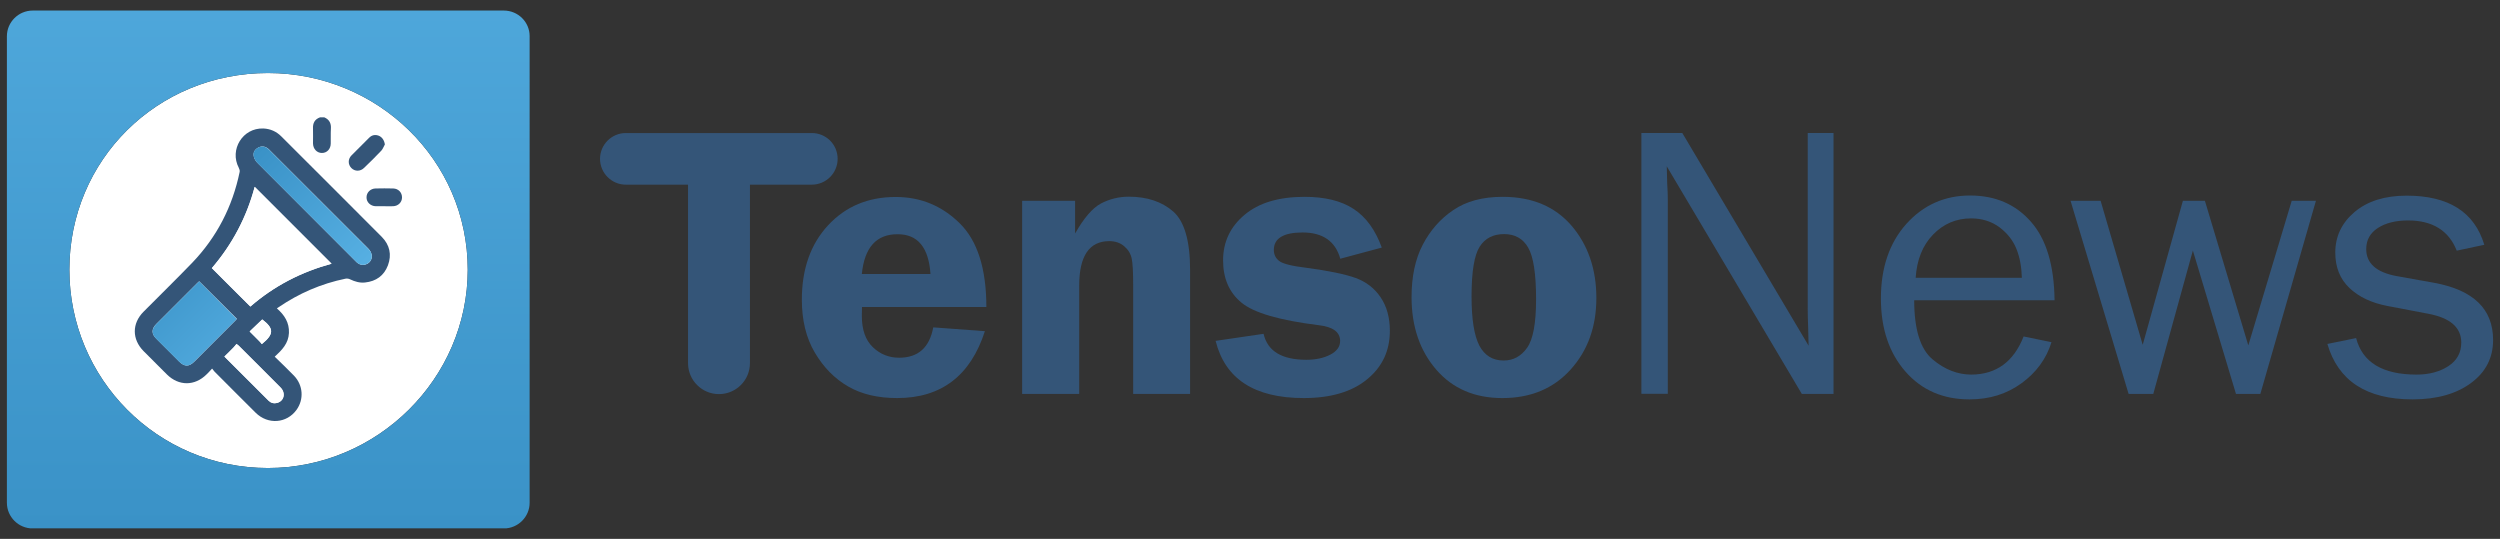
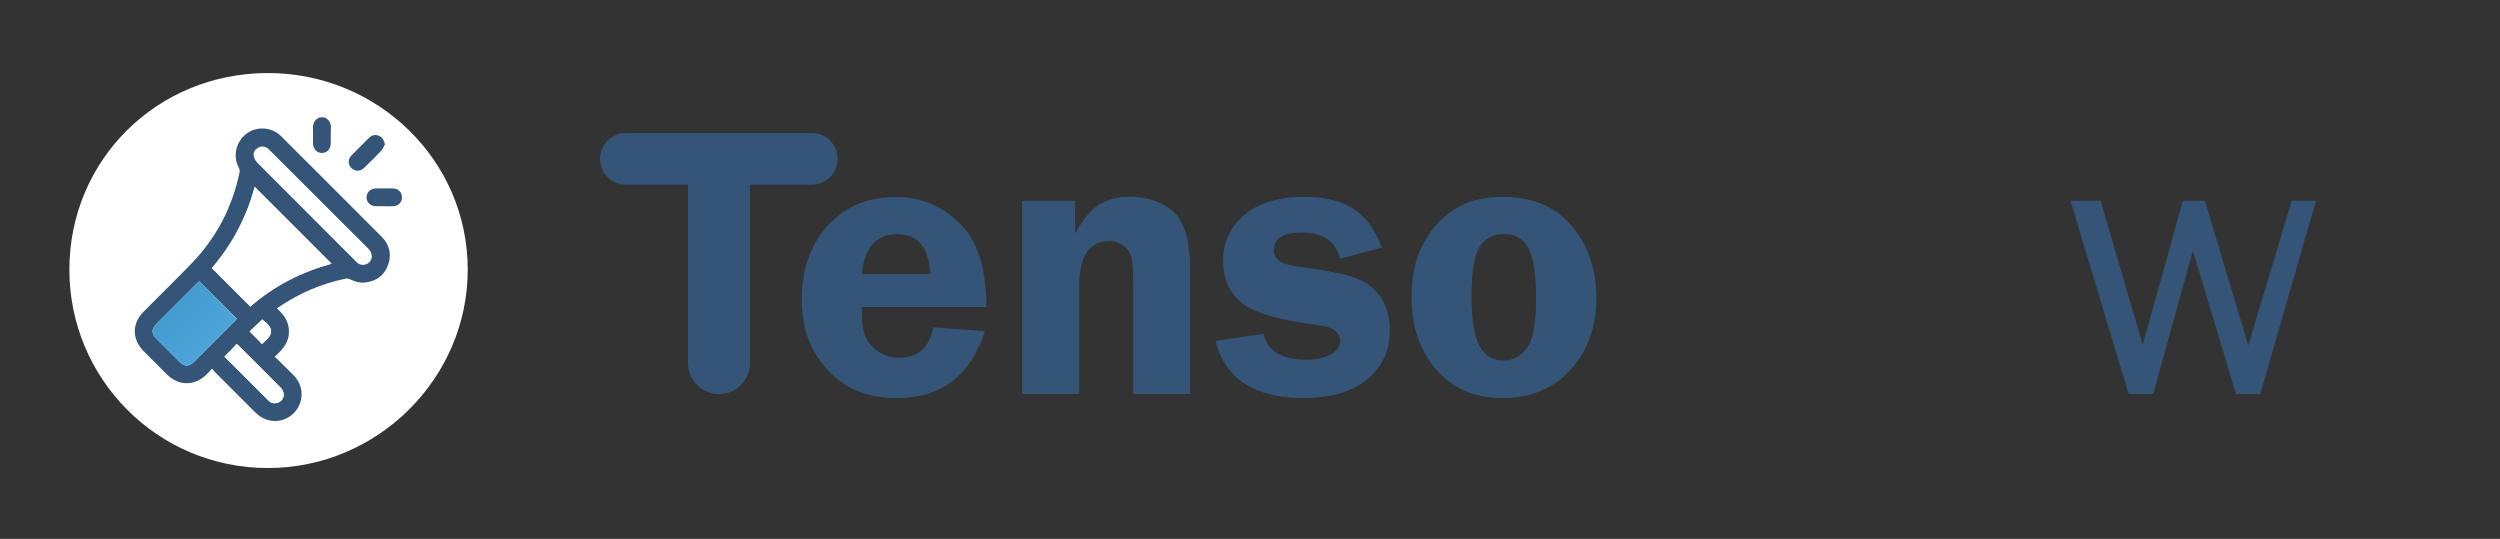
<svg xmlns="http://www.w3.org/2000/svg" xmlns:xlink="http://www.w3.org/1999/xlink" version="1.1" id="Capa_1" x="0px" y="0px" viewBox="0 0 1704.5 367.4" style="enable-background:new 0 0 1704.5 367.4;" xml:space="preserve">
  <rect x="0" y="0" width="1704.5" height="367.4" fill="#333333" stroke="none" />
  <style type="text/css">
	.st0{fill-rule:evenodd;clip-rule:evenodd;fill:#FFFFFF;}
	
		.st1{clip-path:url(#SVGID_00000182519291123143979970000015673446391854892965_);fill:url(#SVGID_00000180355088464252323680000002650643020807080877_);}
	.st2{fill:#FFFFFF;}
	.st3{fill:#345578;}
	.st4{fill:url(#SVGID_00000068661606935483708960000005323507448423576195_);}
	.st5{fill:url(#SVGID_00000083082032296079875930000015965618209424392584_);}
</style>
  <g>
    <g>
      <path class="st0" d="M182.7,49.8c74.6,0,136.2,59.2,136.2,134.1c0,74.1-61.5,135.2-136.2,135.2c-75.6,0-135.4-61.1-135.4-135.2    C47.3,109,107.1,49.8,182.7,49.8z" />
      <g>
        <g>
          <defs>
-             <path id="SVGID_1_" d="M343.5,7.2H22.3c-9.7,0-17.6,7.9-17.6,17.5v318.1c0,9.6,7.9,17.5,17.6,17.5h321.2       c9.7,0,17.6-7.9,17.6-17.5V24.6C361.1,15,353.2,7.2,343.5,7.2 M182.7,49.8c74.6,0,136.2,59.2,136.2,134.1       c0,74.1-61.5,135.2-136.2,135.2c-75.6,0-135.4-61.1-135.4-135.2C47.3,109,107.1,49.8,182.7,49.8z" />
-           </defs>
+             </defs>
          <clipPath id="SVGID_00000070109060376230476930000006970637418906263486_">
            <use xlink:href="#SVGID_1_" style="overflow:visible;" />
          </clipPath>
          <linearGradient id="SVGID_00000097501014219778240250000003342289436157604244_" gradientUnits="userSpaceOnUse" x1="182.922" y1="5.065" x2="182.922" y2="537.624" gradientTransform="matrix(1 0 0 -1 0 365.241)">
            <stop offset="0" style="stop-color:#3A92C7" />
            <stop offset="1" style="stop-color:#58B1E4" />
          </linearGradient>
          <rect x="4.7" y="7.2" style="clip-path:url(#SVGID_00000070109060376230476930000006970637418906263486_);fill:url(#SVGID_00000097501014219778240250000003342289436157604244_);" width="356.4" height="353" />
        </g>
      </g>
    </g>
  </g>
  <g>
    <path class="st2" d="M188.8,210.3c0.5-0.4,0.7-0.6,0.9-0.8c14-9.5,29.2-16.1,45.7-19.5c1-0.2,2.2,0,3.2,0.5   c3.2,1.6,6.6,2.5,10.1,2.1c7.5-0.8,12.9-4.6,15.6-11.7c2.7-7.2,1.3-13.9-4.2-19.4c-22.8-22.9-45.6-45.7-68.5-68.5   c-3.4-3.4-7.5-5.2-12.3-5.4c-14-0.5-23.2,14.4-16.7,26.8c0.4,0.8,0.8,1.9,0.6,2.8c-5,23.7-15.6,44.5-32.4,62   c-10.8,11.3-22.1,22.2-33.1,33.3c-8,8-8,18.9,0,26.9c5.3,5.3,10.6,10.6,15.9,15.9c8.1,8.1,19,8,27.1-0.1c1.2-1.2,2.3-2.4,3.7-3.9   c0.7,0.9,1.1,1.6,1.7,2.1c9.3,9.4,18.6,18.7,28,28c8.4,8.3,21.2,7.3,27.9-2c5.1-7.1,4.5-16.7-1.7-23.2c-4.2-4.4-8.7-8.6-13.2-13   c5-4.6,9.4-9.2,9.7-16.2C197.3,220,194,214.8,188.8,210.3z M262.4,98.5c-0.4-2.7-1.8-4.9-4.1-5.8c-2.5-1-4.8-0.6-6.7,1.3   c-4,4-8,8-12,12c-2.5,2.6-2.5,6.3-0.1,8.7c2.4,2.4,6.1,2.4,8.7-0.2c3.9-3.9,7.9-7.7,11.7-11.7C261,101.5,261.6,99.9,262.4,98.5z    M262,140.6c2,0,4,0,6.1,0c3.5-0.1,6.1-2.7,6.1-6c0-3.4-2.5-6-6-6.1c-4-0.1-8.1-0.1-12.1,0c-3.4,0.1-6.1,2.7-6.1,6s2.7,6,6.2,6.1   C258,140.7,260,140.6,262,140.6z" />
    <path class="st3" d="M221.1,80c3.5,1.5,4.8,4.2,4.5,7.9c-0.2,3.3,0,6.6-0.1,9.9c0,3.8-2.6,6.5-6,6.5s-6-2.7-6.1-6.5   c0-3.4,0.1-6.7,0-10.1c-0.2-3.8,1.2-6.4,4.8-7.7C219.2,80,220.1,80,221.1,80z" />
    <path class="st3" d="M188.8,210.3c5.2,4.5,8.5,9.7,8.2,16.7c-0.3,7.1-4.7,11.6-9.7,16.2c4.5,4.4,9,8.6,13.2,13   c6.2,6.5,6.8,16.1,1.7,23.2c-6.7,9.3-19.5,10.3-27.9,2c-9.4-9.3-18.7-18.7-28-28c-0.5-0.5-0.9-1.2-1.7-2.1   c-1.4,1.5-2.5,2.8-3.7,3.9c-8.1,8.1-19,8.1-27.1,0.1c-5.3-5.3-10.6-10.6-15.9-15.9c-8-8.1-8-18.9,0-26.9c11-11.1,22.2-22,33.1-33.3   c16.8-17.5,27.5-38.3,32.4-62c0.2-0.9-0.2-2-0.6-2.8c-6.5-12.4,2.7-27.3,16.7-26.8c4.8,0.2,8.9,2,12.3,5.4   c22.8,22.8,45.7,45.6,68.5,68.5c5.4,5.5,6.9,12.1,4.2,19.4c-2.7,7.1-8.1,10.9-15.6,11.7c-3.6,0.4-6.9-0.6-10.1-2.1   c-0.9-0.5-2.2-0.7-3.2-0.5c-16.6,3.4-31.8,10-45.7,19.5C189.5,209.7,189.3,209.9,188.8,210.3z M170.7,209   c8-6.9,16.7-12.9,26.1-17.8c9.4-5,19.3-8.7,29.3-11.4c-17.5-17.5-35-35-52.4-52.4c-5.5,20.6-15.3,39.2-29.2,55.4   C153.1,191.5,161.8,200.1,170.7,209z M135.8,191.8c-0.4,0.4-0.8,0.8-1.2,1.1c-9.3,9.3-18.7,18.7-28,28c-3.4,3.4-3.4,6.7,0,10   c5.2,5.2,10.4,10.4,15.6,15.6c3.6,3.6,6.7,3.6,10.3,0c9.2-9.2,18.5-18.5,27.7-27.7c0.5-0.5,0.9-1,1.3-1.4   C152.9,208.9,144.5,200.4,135.8,191.8z M253.5,175.2c0-2.8-1.1-4.3-2.5-5.8c-22.4-22.3-44.7-44.7-67.1-67c-0.4-0.4-0.8-0.9-1.3-1.2   c-2.1-1.5-4.3-1.8-6.6-0.5c-2.2,1.2-3.5,3.2-3,5.7c0.3,1.7,1.3,3.4,2.5,4.6c22.3,22.4,44.7,44.7,67,67.1c0.4,0.4,0.8,0.9,1.3,1.2   c2,1.5,4.2,1.7,6.5,0.6C252.4,178.8,253.4,176.9,253.5,175.2z M153,243.1c10.2,10.2,20.2,20.2,30.1,30.1c1.6,1.6,3.5,2.1,5.8,1.5   c4.8-1.3,6-6.8,2.3-10.5c-9.5-9.5-19-19.1-28.6-28.6c-0.3-0.3-0.7-0.6-1.4-1.1c-0.7,0.8-1.3,1.7-2,2.4   C157.3,238.9,155.2,240.9,153,243.1z M178.5,234.6c8.7-7,8.1-10.8,0.3-16.8c-2.8,2.7-5.7,5.4-8.6,8.2c2.3,2.3,4.5,4.4,6.5,6.5   C177.4,233.1,177.9,233.9,178.5,234.6z" />
    <path class="st3" d="M262.4,98.5c-0.8,1.4-1.4,3.1-2.4,4.2c-3.8,4-7.7,7.9-11.7,11.7c-2.6,2.6-6.3,2.6-8.7,0.2   c-2.4-2.4-2.5-6.1,0.1-8.7c4-4,8-8,12-12c1.9-1.9,4.2-2.3,6.7-1.3C260.6,93.6,262,95.7,262.4,98.5z" />
    <path class="st3" d="M262,140.6c-2,0-3.9,0-5.9,0c-3.5-0.1-6.3-2.8-6.2-6.1c0-3.3,2.7-5.9,6.1-6c4-0.1,8.1-0.1,12.1,0   c3.5,0.1,6,2.7,6,6.1c0,3.3-2.6,5.9-6.1,6C266,140.7,264,140.6,262,140.6z" />
    <path class="st2" d="M170.7,209c-8.8-8.8-17.5-17.5-26.3-26.2c14-16.3,23.8-34.9,29.2-55.4c17.5,17.5,34.9,34.9,52.4,52.4   c-9.9,2.7-19.8,6.5-29.3,11.4C187.4,196.1,178.7,202,170.7,209z" />
    <linearGradient id="SVGID_00000158751843408818714020000015576223962211432600_" gradientUnits="userSpaceOnUse" x1="94.144" y1="180.893" x2="173.912" y2="101.125" gradientTransform="matrix(1 0 0 -1 0 365.241)">
      <stop offset="0" style="stop-color:#3A92C7" />
      <stop offset="1" style="stop-color:#58B1E4" />
    </linearGradient>
    <path style="fill:url(#SVGID_00000158751843408818714020000015576223962211432600_);" d="M135.8,191.8c8.6,8.6,17.1,17.1,25.6,25.7   c-0.4,0.4-0.8,0.9-1.3,1.4c-9.2,9.2-18.5,18.5-27.7,27.7c-3.6,3.6-6.7,3.5-10.3,0c-5.2-5.2-10.4-10.4-15.6-15.6   c-3.3-3.3-3.3-6.6,0-10c9.3-9.3,18.7-18.7,28-28C135,192.6,135.4,192.2,135.8,191.8z" />
    <linearGradient id="SVGID_00000039825198445628972790000001093328232095611032_" gradientUnits="userSpaceOnUse" x1="175.722" y1="262.471" x2="255.49" y2="182.703" gradientTransform="matrix(1 0 0 -1 0 365.241)">
      <stop offset="0" style="stop-color:#3A92C7" />
      <stop offset="1" style="stop-color:#58B1E4" />
    </linearGradient>
-     <path style="fill:url(#SVGID_00000039825198445628972790000001093328232095611032_);" d="M253.5,175.2c-0.1,1.7-1.1,3.6-3.3,4.7   c-2.3,1.1-4.4,0.9-6.5-0.6c-0.5-0.4-0.9-0.8-1.3-1.2c-22.4-22.4-44.7-44.7-67-67.1c-1.2-1.2-2.1-3-2.5-4.6c-0.5-2.4,0.8-4.5,3-5.7   c2.3-1.3,4.5-1,6.6,0.5c0.5,0.4,0.9,0.8,1.3,1.2c22.4,22.3,44.7,44.7,67.1,67C252.4,170.8,253.5,172.4,253.5,175.2z" />
    <path class="st2" d="M153,243.1c2.2-2.1,4.3-4.1,6.3-6.2c0.7-0.7,1.3-1.5,2-2.4c0.7,0.5,1,0.8,1.4,1.1c9.5,9.5,19.1,19,28.6,28.6   c3.7,3.7,2.5,9.2-2.3,10.5c-2.2,0.6-4.2,0-5.8-1.5C173.2,263.3,163.2,253.3,153,243.1z" />
    <path class="st2" d="M178.5,234.6c-0.6-0.7-1.1-1.5-1.8-2.1c-2.1-2.1-4.2-4.2-6.5-6.5c3-2.8,5.8-5.5,8.6-8.2   C186.6,223.8,187.2,227.6,178.5,234.6z" />
  </g>
  <g>
    <path class="st3" d="M571.1,108.3L571.1,108.3c0,9.7-7.9,17.6-17.6,17.6h-42.2v121.7c0,11.7-9.5,21.1-21.1,21.1l0,0   c-11.7,0-21.1-9.5-21.1-21.1V125.9h-42.4c-9.7,0-17.6-7.9-17.6-17.6l0,0c0-9.7,7.9-17.6,17.6-17.6h126.8   C563.2,90.7,571.1,98.5,571.1,108.3z" />
    <path class="st3" d="M672.5,209.3h-84.8c-0.1,2.3-0.1,4.4-0.1,6.1c0,9.4,2.5,16.5,7.5,21.3s11,7.2,17.9,7.2   c13,0,20.7-6.9,23.3-20.7l35.2,2.6c-9.8,30.4-29.8,45.6-59.8,45.6c-13.1,0-24.3-2.6-33.4-7.9c-9.2-5.3-16.7-12.9-22.7-23   s-8.9-22.2-8.9-36.2c0-20.9,6-37.9,17.9-50.7c12-12.9,27.3-19.3,46.1-19.3c17,0,31.5,6,43.6,17.9   C666.4,164.1,672.5,183.1,672.5,209.3z M587.6,186.8h46.8c-1.2-18.1-8.7-27.1-22.3-27.1C597.5,159.6,589.4,168.7,587.6,186.8z" />
    <path class="st3" d="M811.5,268.6h-38.9v-73.9c0-9-0.3-15.1-1-18.4c-0.7-3.3-2.4-6.1-5.1-8.4c-2.7-2.3-6.1-3.5-10.2-3.5   c-13.6,0-20.5,10.1-20.5,30.3v73.9h-38.9V136.9H733v22.3c6-10.6,11.9-17.4,17.7-20.5c5.8-3,12.1-4.6,18.9-4.6   c12.5,0,22.6,3.4,30.3,10.1c7.6,6.7,11.5,20,11.5,39.7v84.7H811.5z" />
    <path class="st3" d="M942.1,168.8l-28.3,7.6c-3.3-11.9-11.9-17.9-25.7-17.9c-13,0-19.6,4-19.6,11.9c0,3.1,1.2,5.6,3.6,7.5   c2.4,1.9,8.6,3.5,18.7,4.7c15,2,26.2,4.3,33.4,6.9c7.2,2.6,12.9,7,17.1,13.2s6.3,13.8,6.3,22.8c0,13.6-5.1,24.6-15.5,33.1   c-10.3,8.5-24.7,12.8-43.2,12.8c-33.6,0-53.6-13-60.1-39l32.7-4.8c2.7,11.8,12.4,17.7,29.2,17.7c6.4,0,11.9-1.2,16.3-3.5   c4.4-2.3,6.7-5.4,6.7-9.3c0-6.1-4.9-9.7-14.7-10.8c-26.6-3.3-44.1-8.4-52.5-15.3c-8.4-6.9-12.6-16.5-12.6-28.9   c0-12.5,4.9-22.9,14.6-31c9.7-8.2,23.4-12.3,40.9-12.3c13.9,0,25,2.7,33.4,8.2C931.3,147.9,937.7,156.7,942.1,168.8z" />
    <path class="st3" d="M1024.5,134.2c20.1,0,35.7,6.6,47,19.7c11.2,13.1,16.9,29.6,16.9,49.3c0,19.5-5.8,35.7-17.5,48.7   s-27.2,19.5-46.6,19.5c-18.8,0-33.8-6.4-45-19.3c-11.2-12.9-16.9-29.4-16.9-49.5c0-14,2.5-25.9,7.6-35.7s12-17.7,20.9-23.7   C999.7,137.2,1010.9,134.2,1024.5,134.2z M1025.5,159.6c-7.4,0-12.9,2.8-16.6,8.5s-5.6,17-5.6,34c0,15.6,1.8,26.7,5.3,33.5   c3.6,6.8,9.1,10.2,16.6,10.2c6.6,0,11.9-2.9,16-8.7s6.1-16.8,6.1-33.1c0-17.3-1.8-29-5.4-35.2   C1038.4,162.7,1032.9,159.6,1025.5,159.6z" />
-     <path class="st3" d="M1250.1,268.6h-21.6l-92.1-155.2l0.3,11.7c0.3,4.4,0.4,8.2,0.4,11.2v132.2h-18V90.7h27.9l86.1,145l-0.3-12.4   c-0.2-4.9-0.3-9.2-0.3-12.9V90.7h17.6V268.6z" />
-     <path class="st3" d="M1379.7,229.4l19,3.9c-3.5,11.3-10.3,20.6-20.3,27.9c-10.1,7.4-21.9,11.1-35.6,11.1c-18,0-32.6-6.3-43.7-19   s-16.7-29.3-16.7-49.8c0-21,5.8-37.9,17.3-50.8c11.6-12.9,26.1-19.4,43.5-19.4c17.2,0,31.1,6,41.5,17.9   c10.5,11.9,15.8,29.7,16.1,53.5h-95.7c0,19.9,4.2,33.3,12.5,40.3s17.2,10.4,26.5,10.4C1361,255.3,1372.9,246.7,1379.7,229.4z    M1378.5,189.4c-0.2-7.4-1.4-14-3.7-19.7c-2.3-5.7-6.1-10.6-11.5-14.7c-5.4-4-11.9-6.1-19.4-6.1c-10.2,0-18.8,3.7-25.9,11   c-7.1,7.3-11.1,17.1-11.9,29.5L1378.5,189.4L1378.5,189.4z" />
    <path class="st3" d="M1579,136.9l-37.9,131.7h-16.6l-29.4-97.8l-27,97.8h-16.8l-39.6-131.7h20.5l28.7,98.2l27.4-98.2h15l29.6,98.6   l29.6-98.6L1579,136.9L1579,136.9z" />
-     <path class="st3" d="M1586.8,234.5l19.6-4c4.3,16.6,18.1,24.9,41.2,24.9c8.5,0,15.7-1.9,21.6-5.7s8.9-9.2,8.9-16.1   c0-10.3-7.5-16.9-22.6-19.7l-27.8-5.3c-10.9-2.1-19.5-6.2-25.9-12.3s-9.6-14.1-9.6-24.1c0-11,4.4-20.3,13.2-27.7   c8.8-7.4,20.6-11.1,35.5-11.1c28.6,0,46.2,11.2,52.9,33.5l-18.8,4c-5.4-13.7-16.5-20.6-33.2-20.6c-8.3,0-15.2,1.7-20.5,5.1   c-5.3,3.4-8,8.2-8,14.4c0,9.7,6.8,15.8,20.5,18.4l25.7,4.6c26.9,4.9,40.3,17.9,40.3,39c0,12.1-5,21.9-15,29.3   c-10,7.4-23.3,11.2-39.9,11.2C1613.5,272.3,1594.2,259.7,1586.8,234.5z" />
  </g>
</svg>